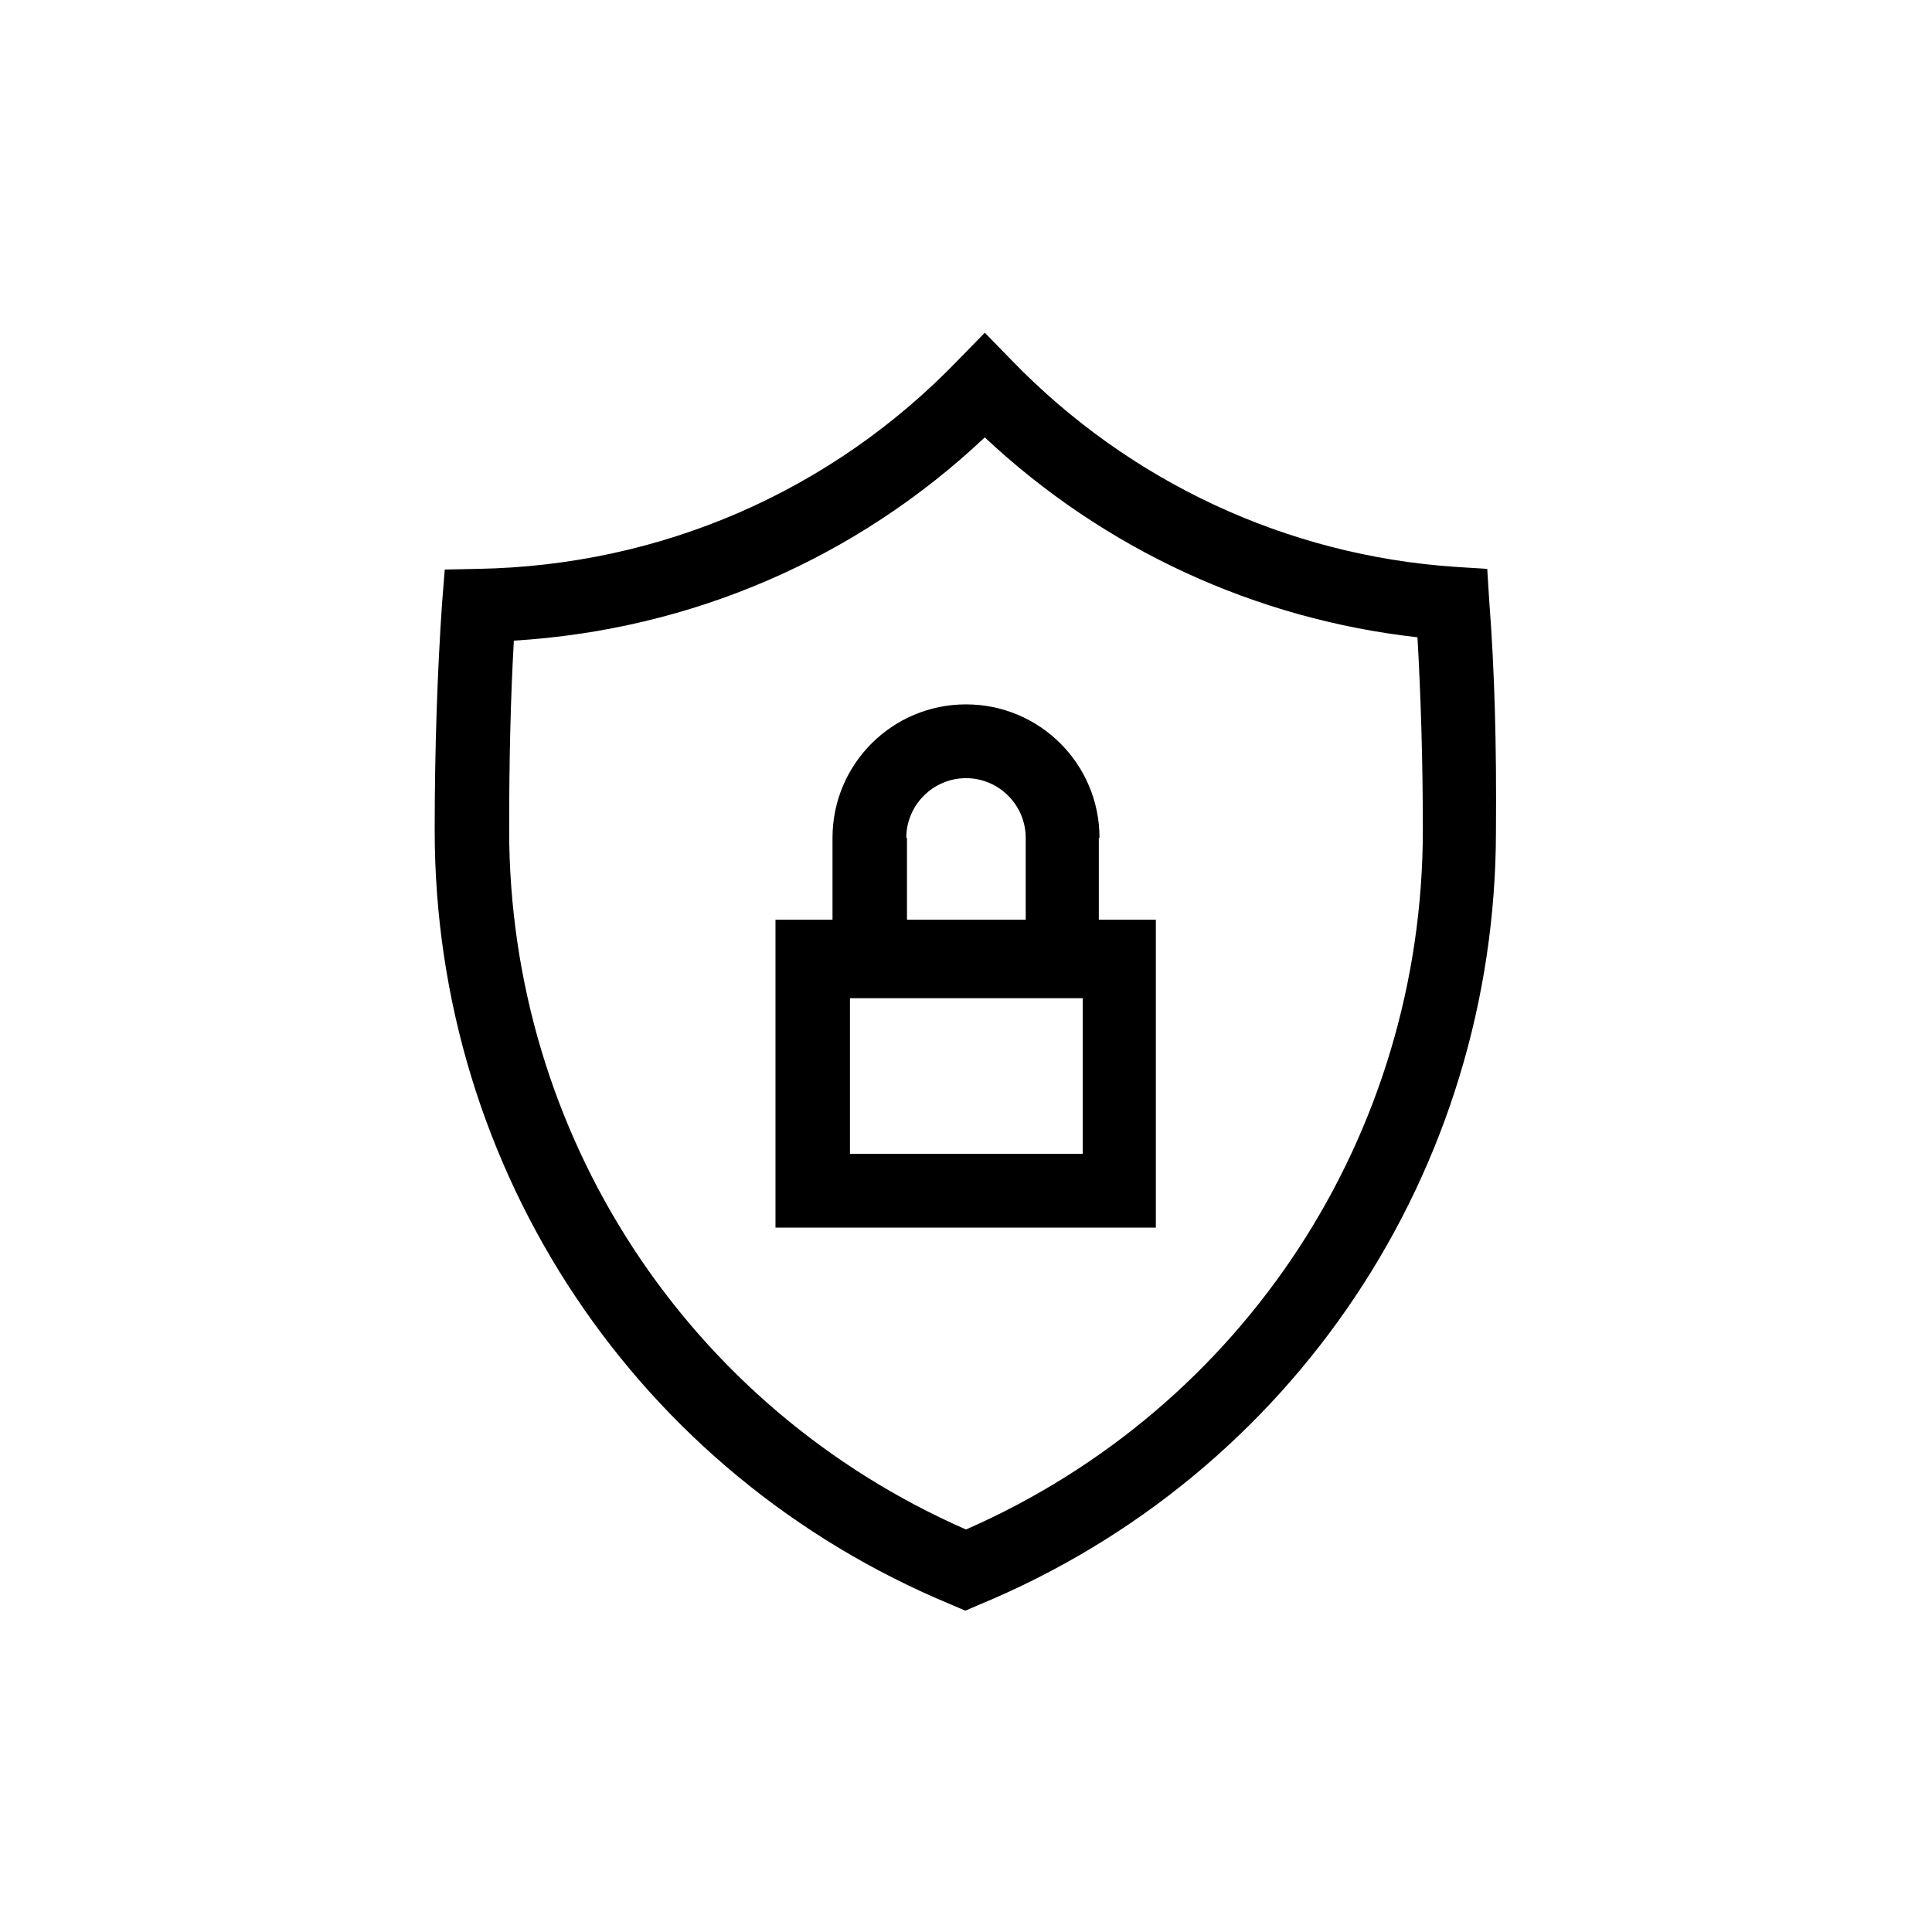
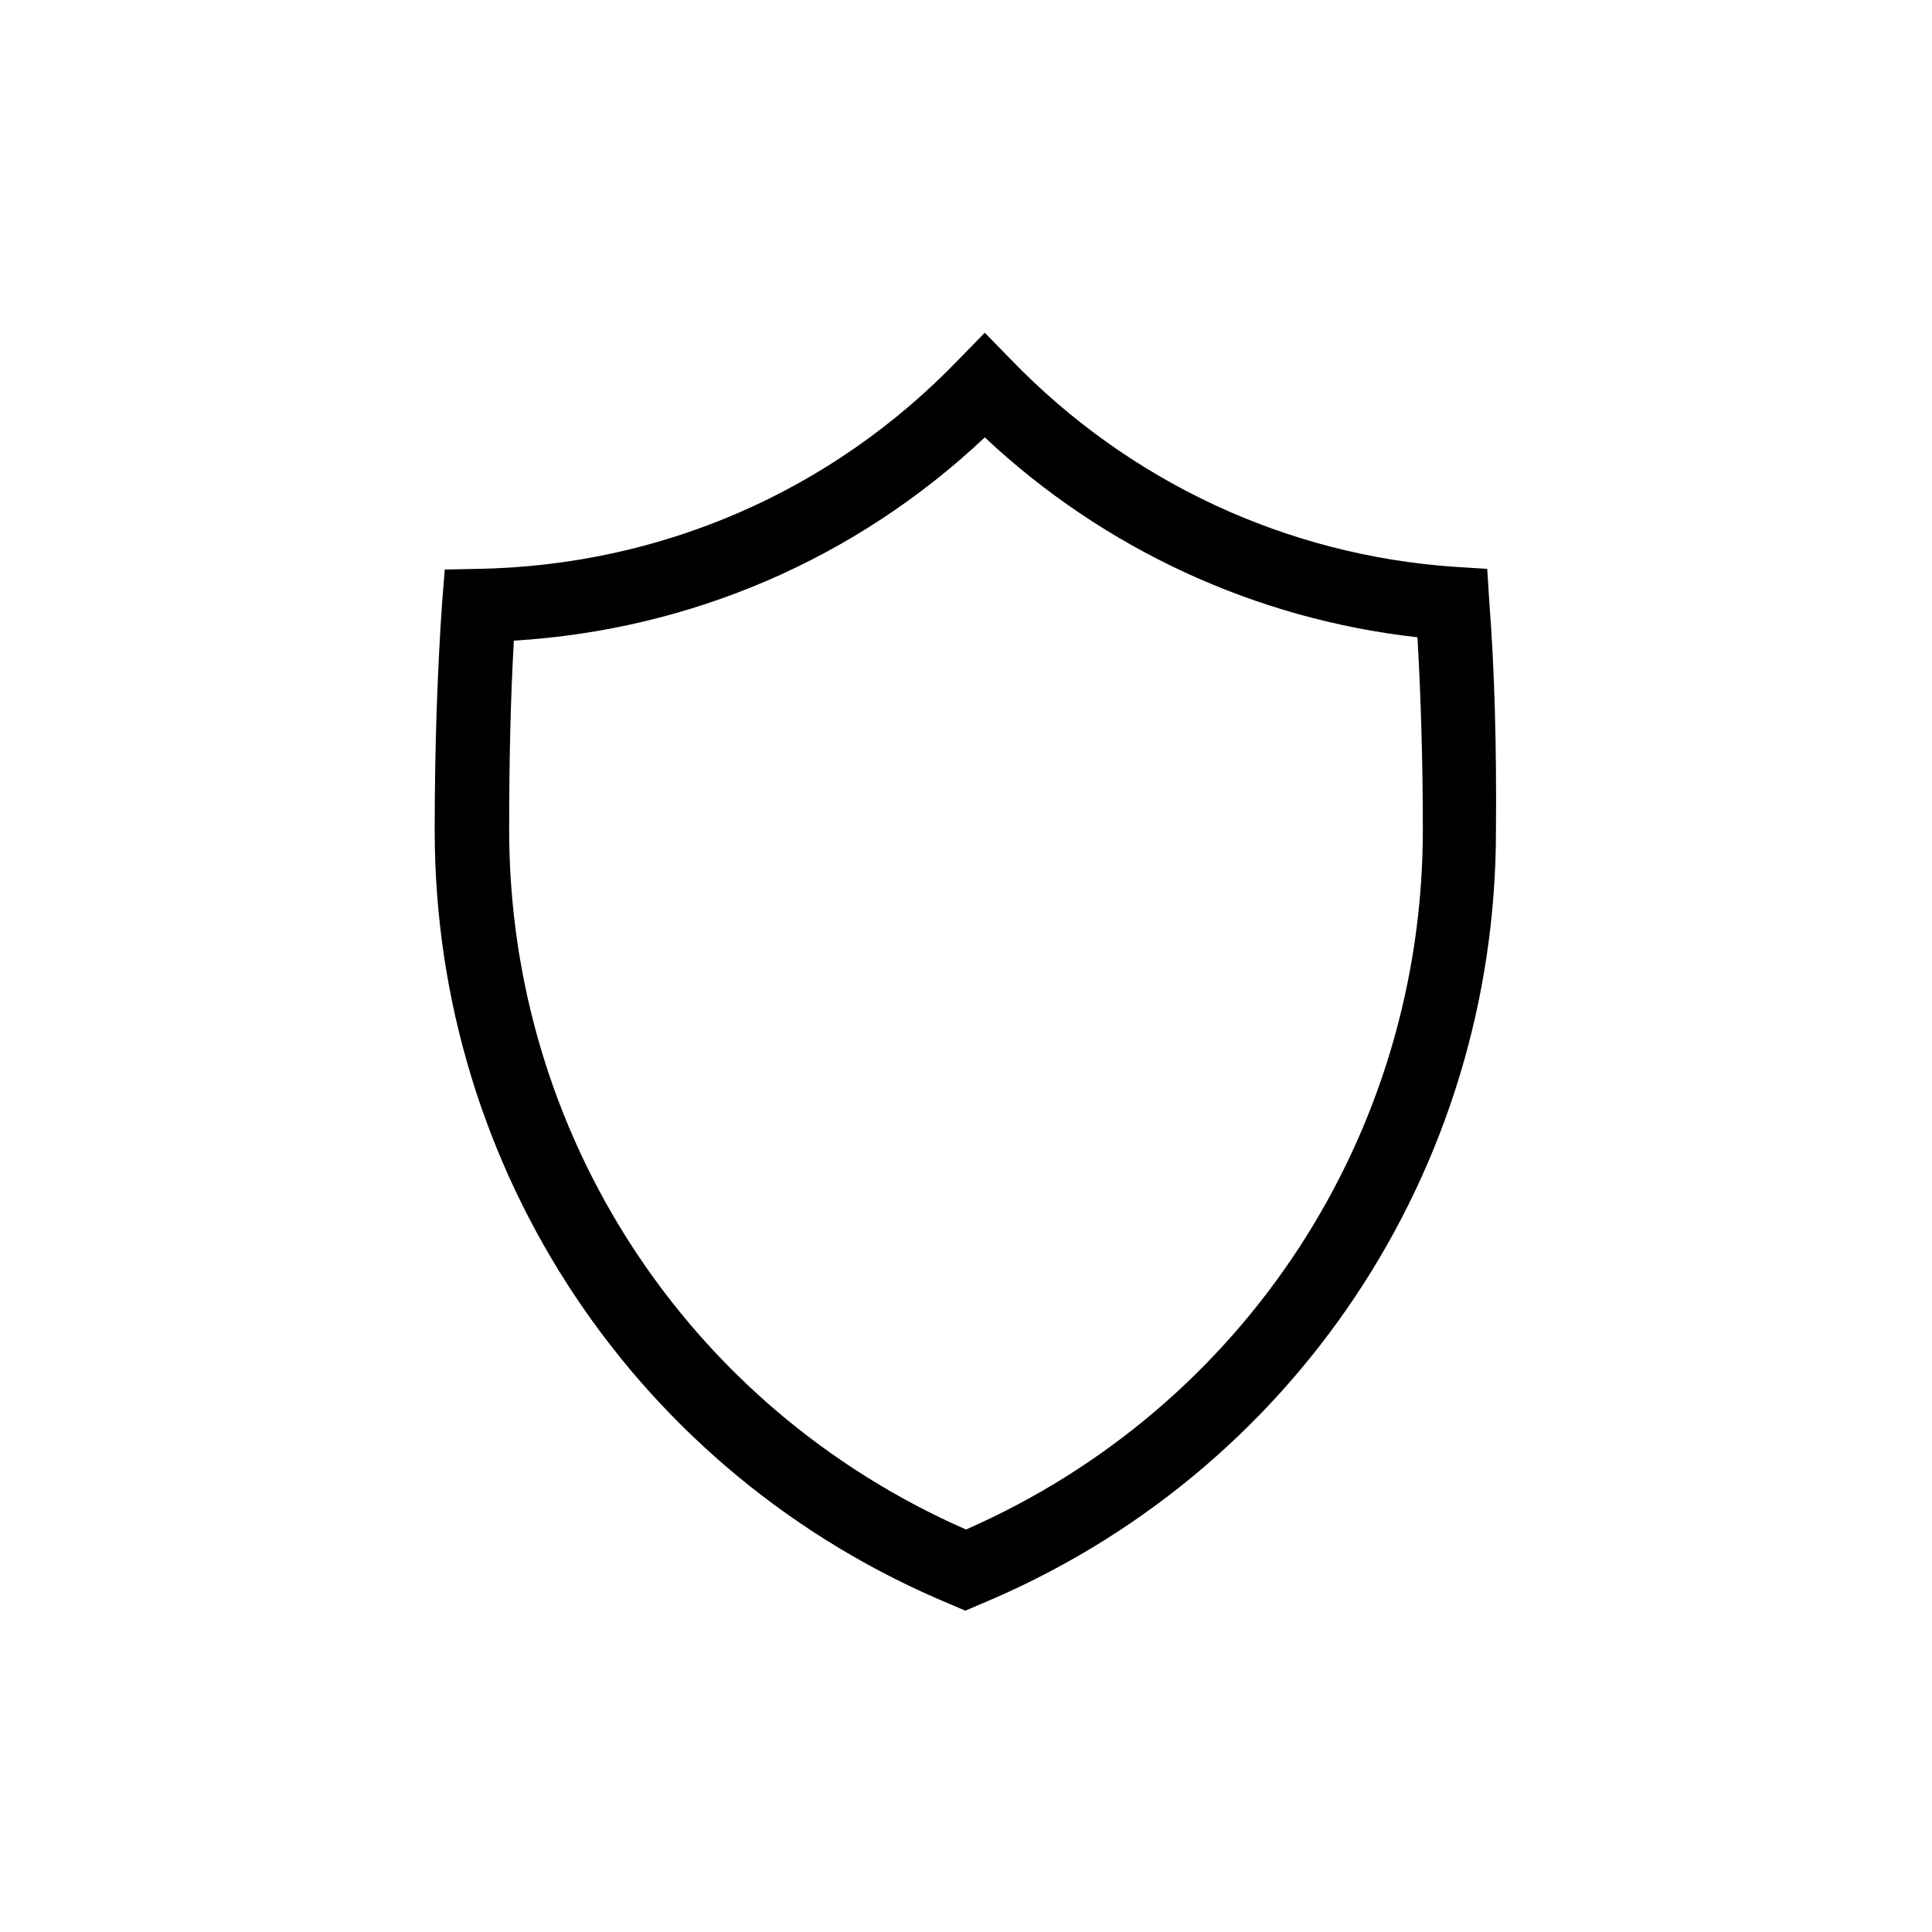
<svg xmlns="http://www.w3.org/2000/svg" version="1.1" id="Layer_1" x="0px" y="0px" viewBox="0 0 288 288" enable-background="new 0 0 288 288" xml:space="preserve">
  <g>
    <path d="M222,89.6l-0.3-4.8l-4.8-0.3c-25.1-1.7-48.6-12.7-66.1-30.8l-4-4.1l-4,4.1c-18.9,19.6-44.3,30.6-71.5,31.1l-5,0.1l-0.4,5   c-0.7,10.2-1.1,21.6-1.1,33.9c0,50.7,30.2,96,77,115.4l2.1,0.9l2.1-0.9c46.8-19.4,77-64.7,77-115.4   C223.1,111.3,222.8,99.9,222,89.6z M144,228c-41.5-18.2-68.1-58.9-68.1-104.3c0-10.1,0.2-19.5,0.7-28.2c26.4-1.6,51-12.2,70.2-30.3   c17.8,16.7,40.4,27.1,64.5,29.8c0.5,8.8,0.8,18.4,0.8,28.7C212.1,169.1,185.5,209.8,144,228z" />
-     <path d="M163.9,124.9c0-11-8.9-19.9-19.9-19.9s-19.9,8.9-19.9,19.9v12.2h-8.5V183h56.7v-45.9h-8.5V124.9z M135.1,124.9   c0-4.9,4-8.9,8.9-8.9s8.9,4,8.9,8.9v12.2h-17.7V124.9z M126.7,172v-23.2h34.7V172H126.7z" />
  </g>
</svg>